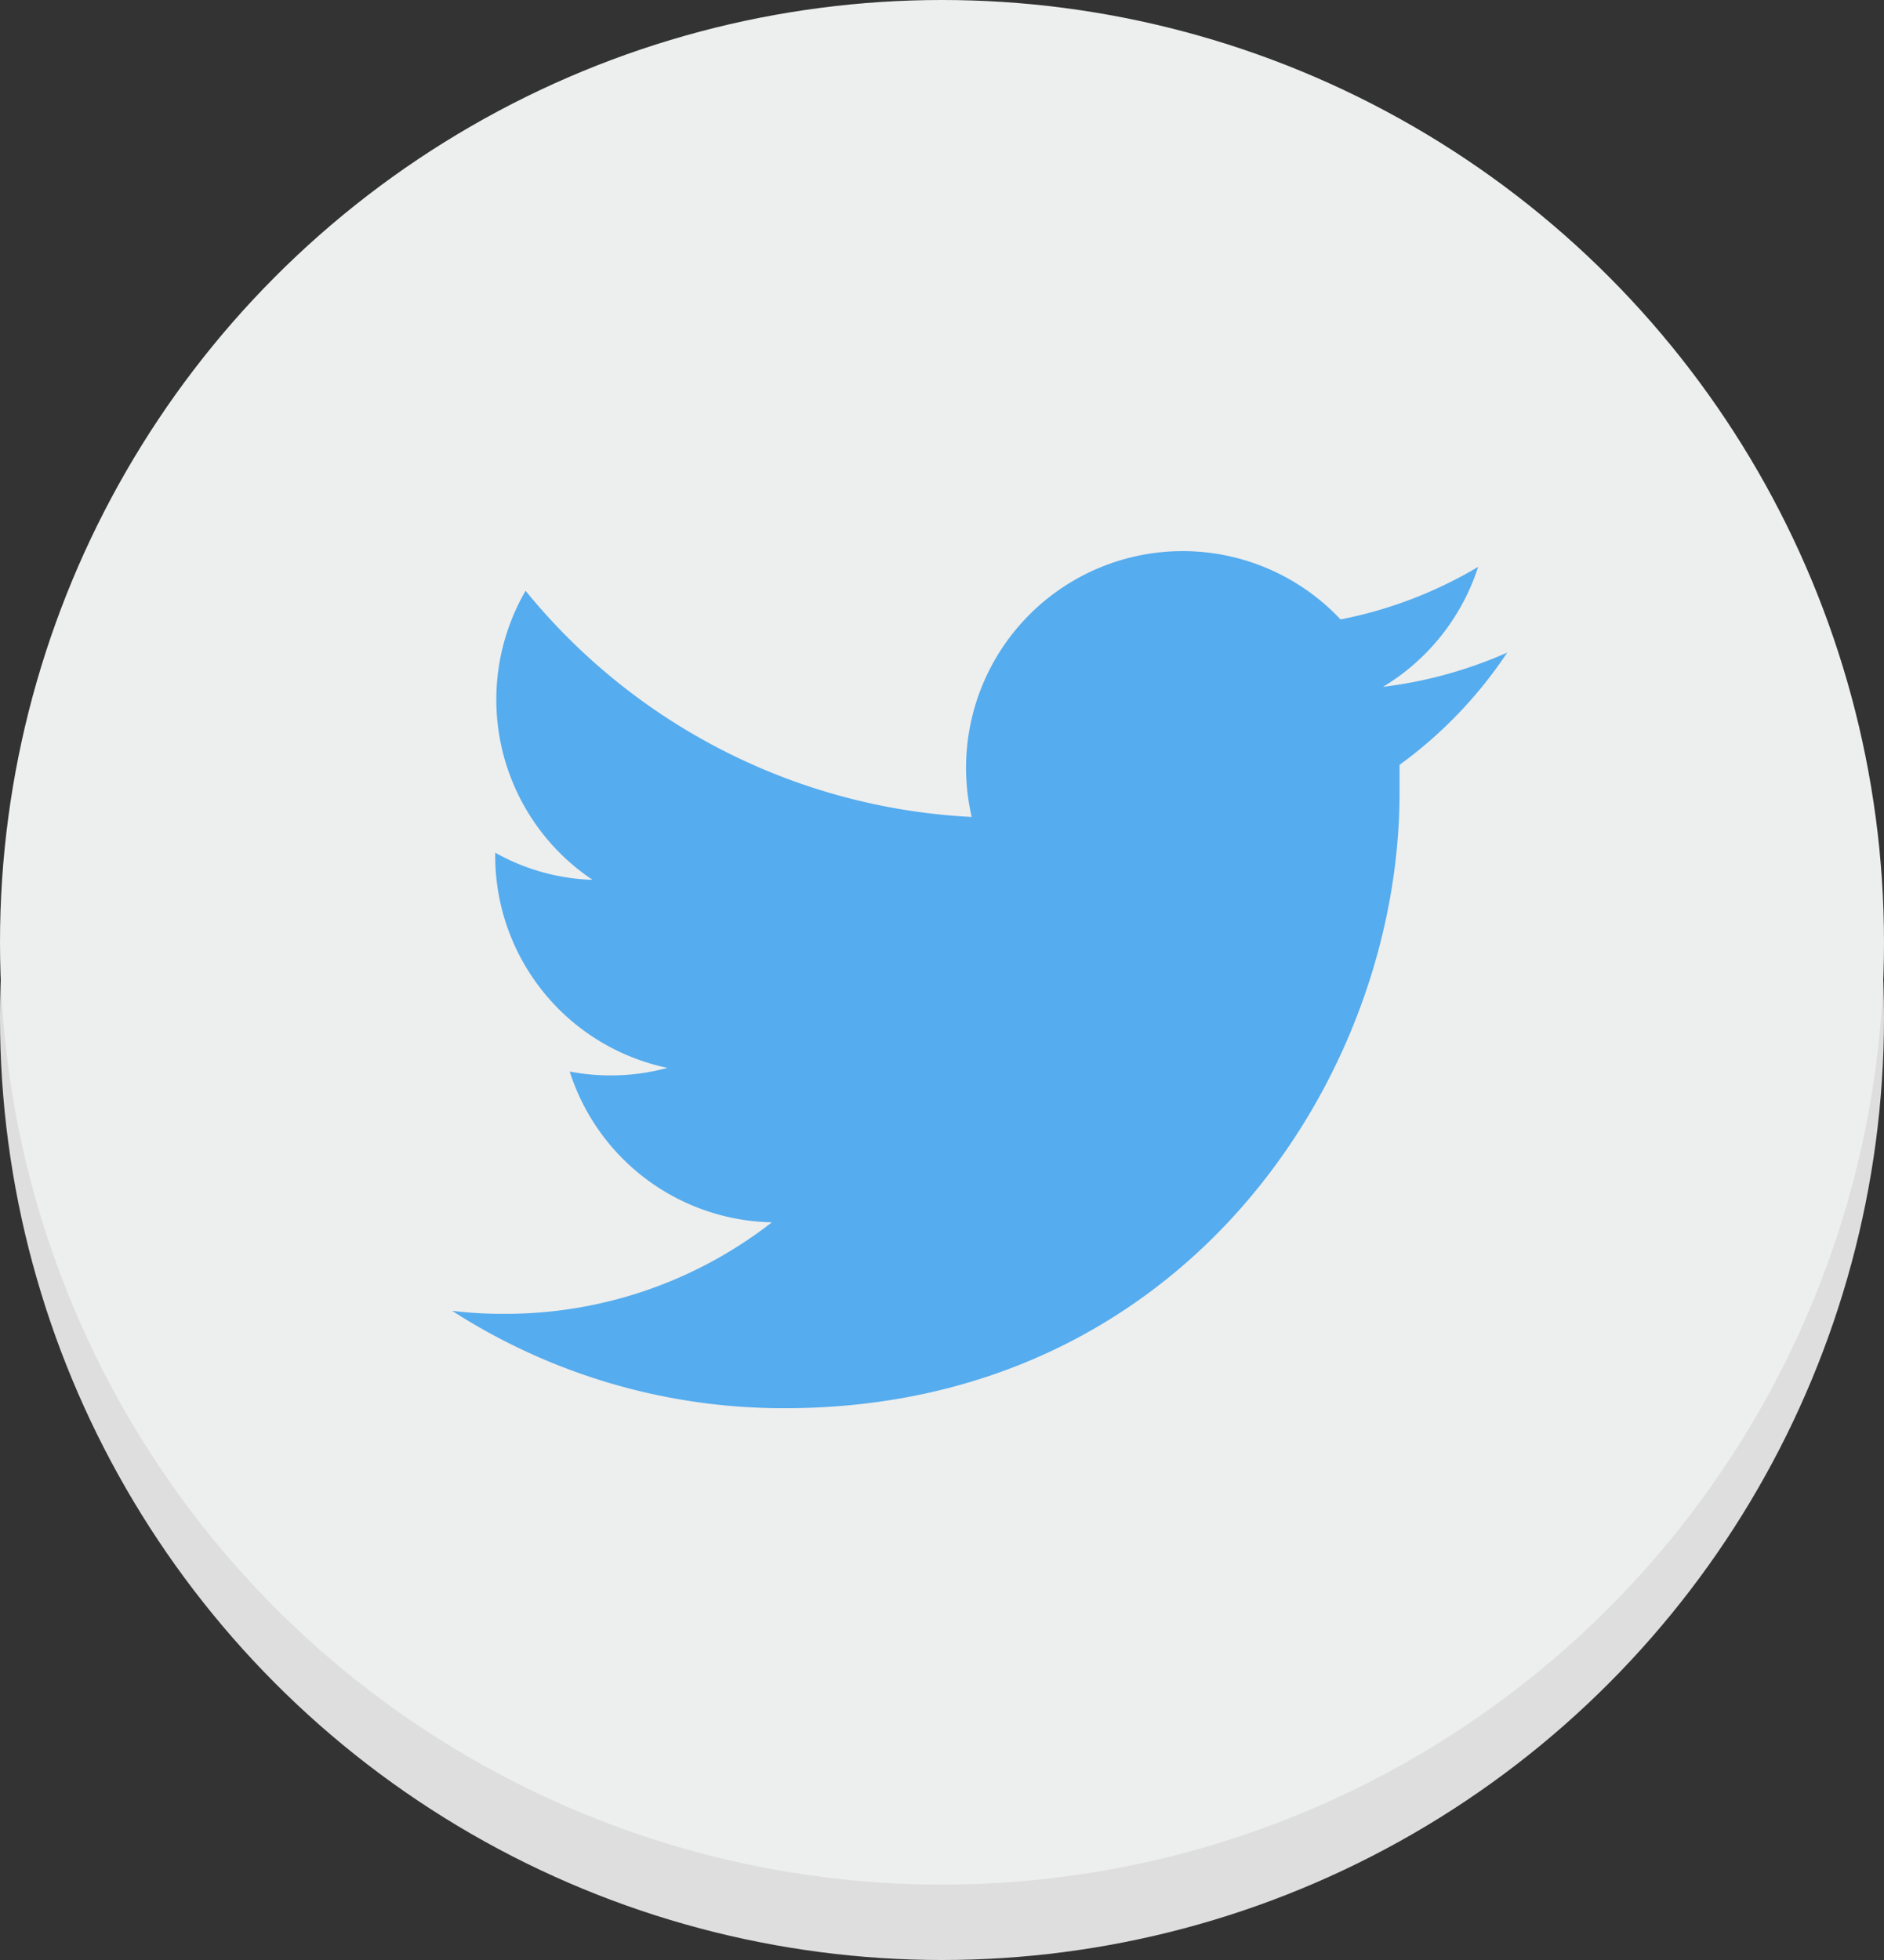
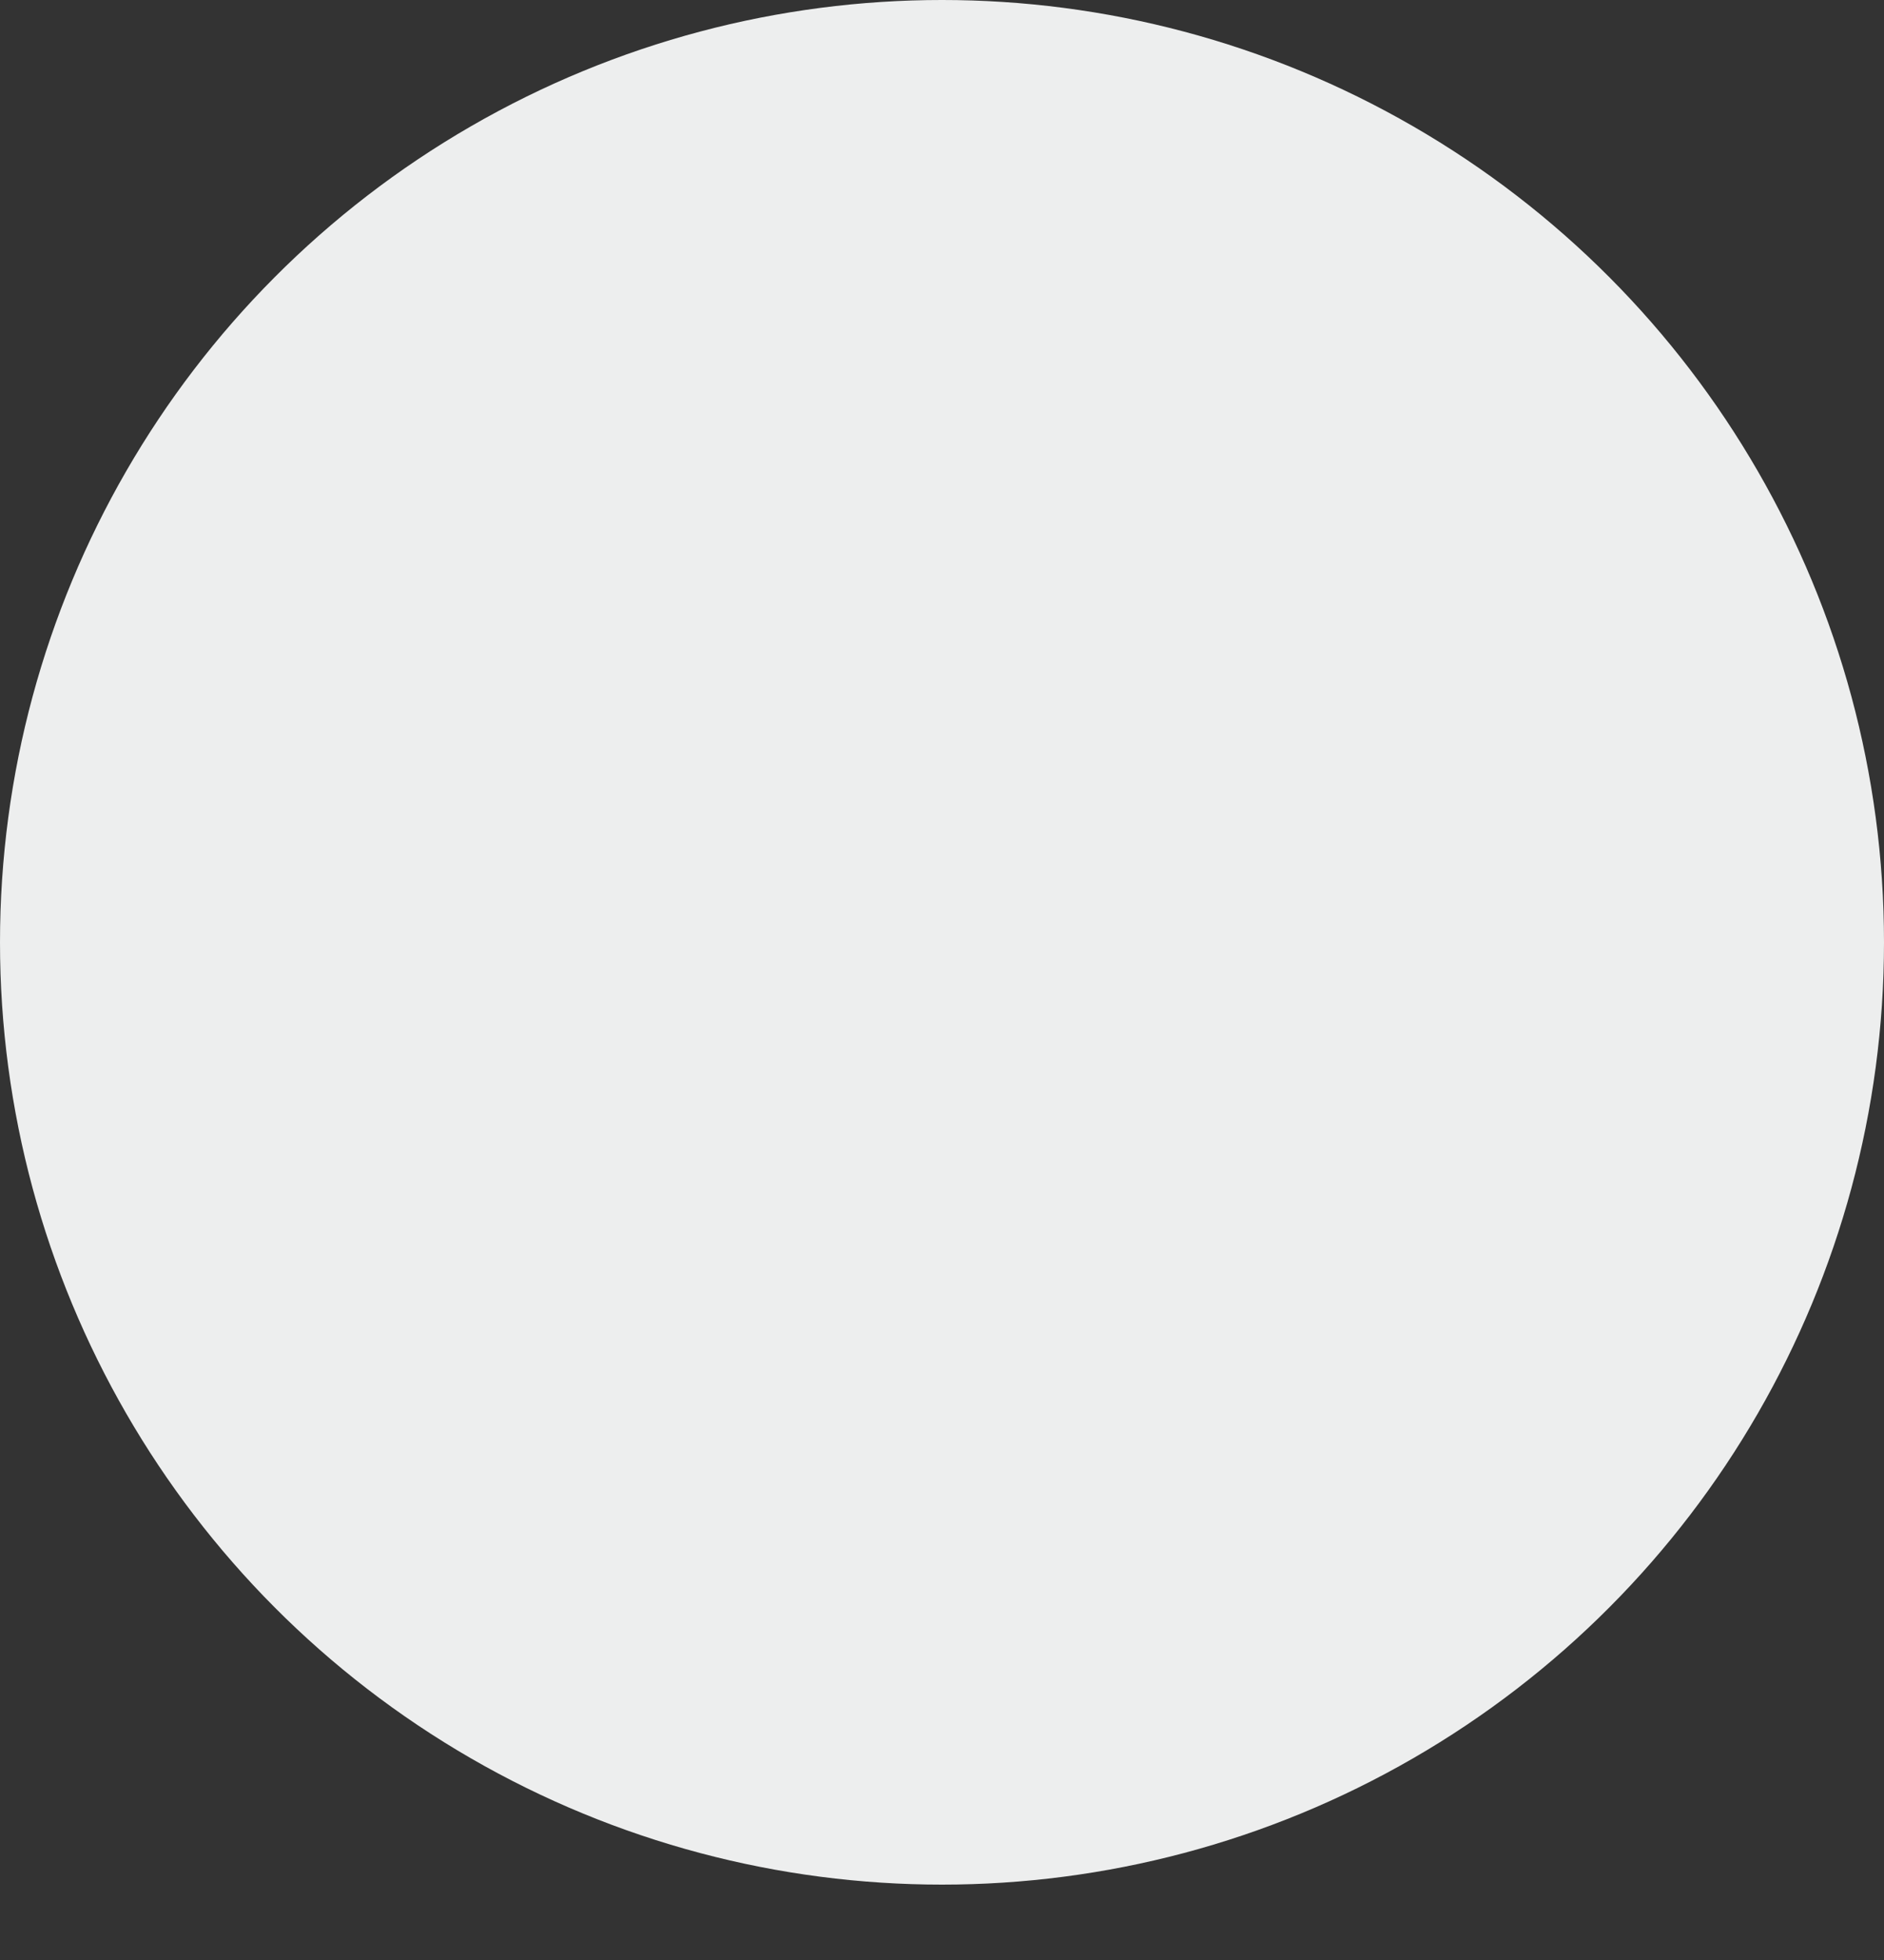
<svg xmlns="http://www.w3.org/2000/svg" viewBox="0 0 87.5 91">
  <rect x="0" y="0" width="87.5" height="91" fill="#333333" stroke="none" />
  <defs>
    <style>.cls-1{fill:#dedede;}.cls-2{fill:#edeeee;}.cls-3{fill:#55acee;}</style>
  </defs>
  <g id="レイヤー_2" data-name="レイヤー 2">
    <g id="コンテンツ">
-       <circle class="cls-1" cx="43.75" cy="47.25" r="43.75" />
      <circle class="cls-2" cx="43.75" cy="43.75" r="43.75" />
-       <path class="cls-3" d="M70,30.3a20.3,20.3,0,0,1-5.77,1.59,10.13,10.13,0,0,0,4.42-5.57,20,20,0,0,1-6.39,2.44,10.06,10.06,0,0,0-17.13,9.17,28.56,28.56,0,0,1-20.72-10.5,10.07,10.07,0,0,0,3.11,13.42A9.86,9.86,0,0,1,23,39.59v.13A10.06,10.06,0,0,0,31,49.58a10,10,0,0,1-2.65.35,9.92,9.92,0,0,1-1.89-.18,10.06,10.06,0,0,0,9.39,7A20.13,20.13,0,0,1,23.4,61a19.09,19.09,0,0,1-2.4-.14,28.39,28.39,0,0,0,15.41,4.52C54.9,65.41,65,50.09,65,36.81c0-.44,0-.87,0-1.3A20.38,20.38,0,0,0,70,30.3Z" />
    </g>
  </g>
</svg>